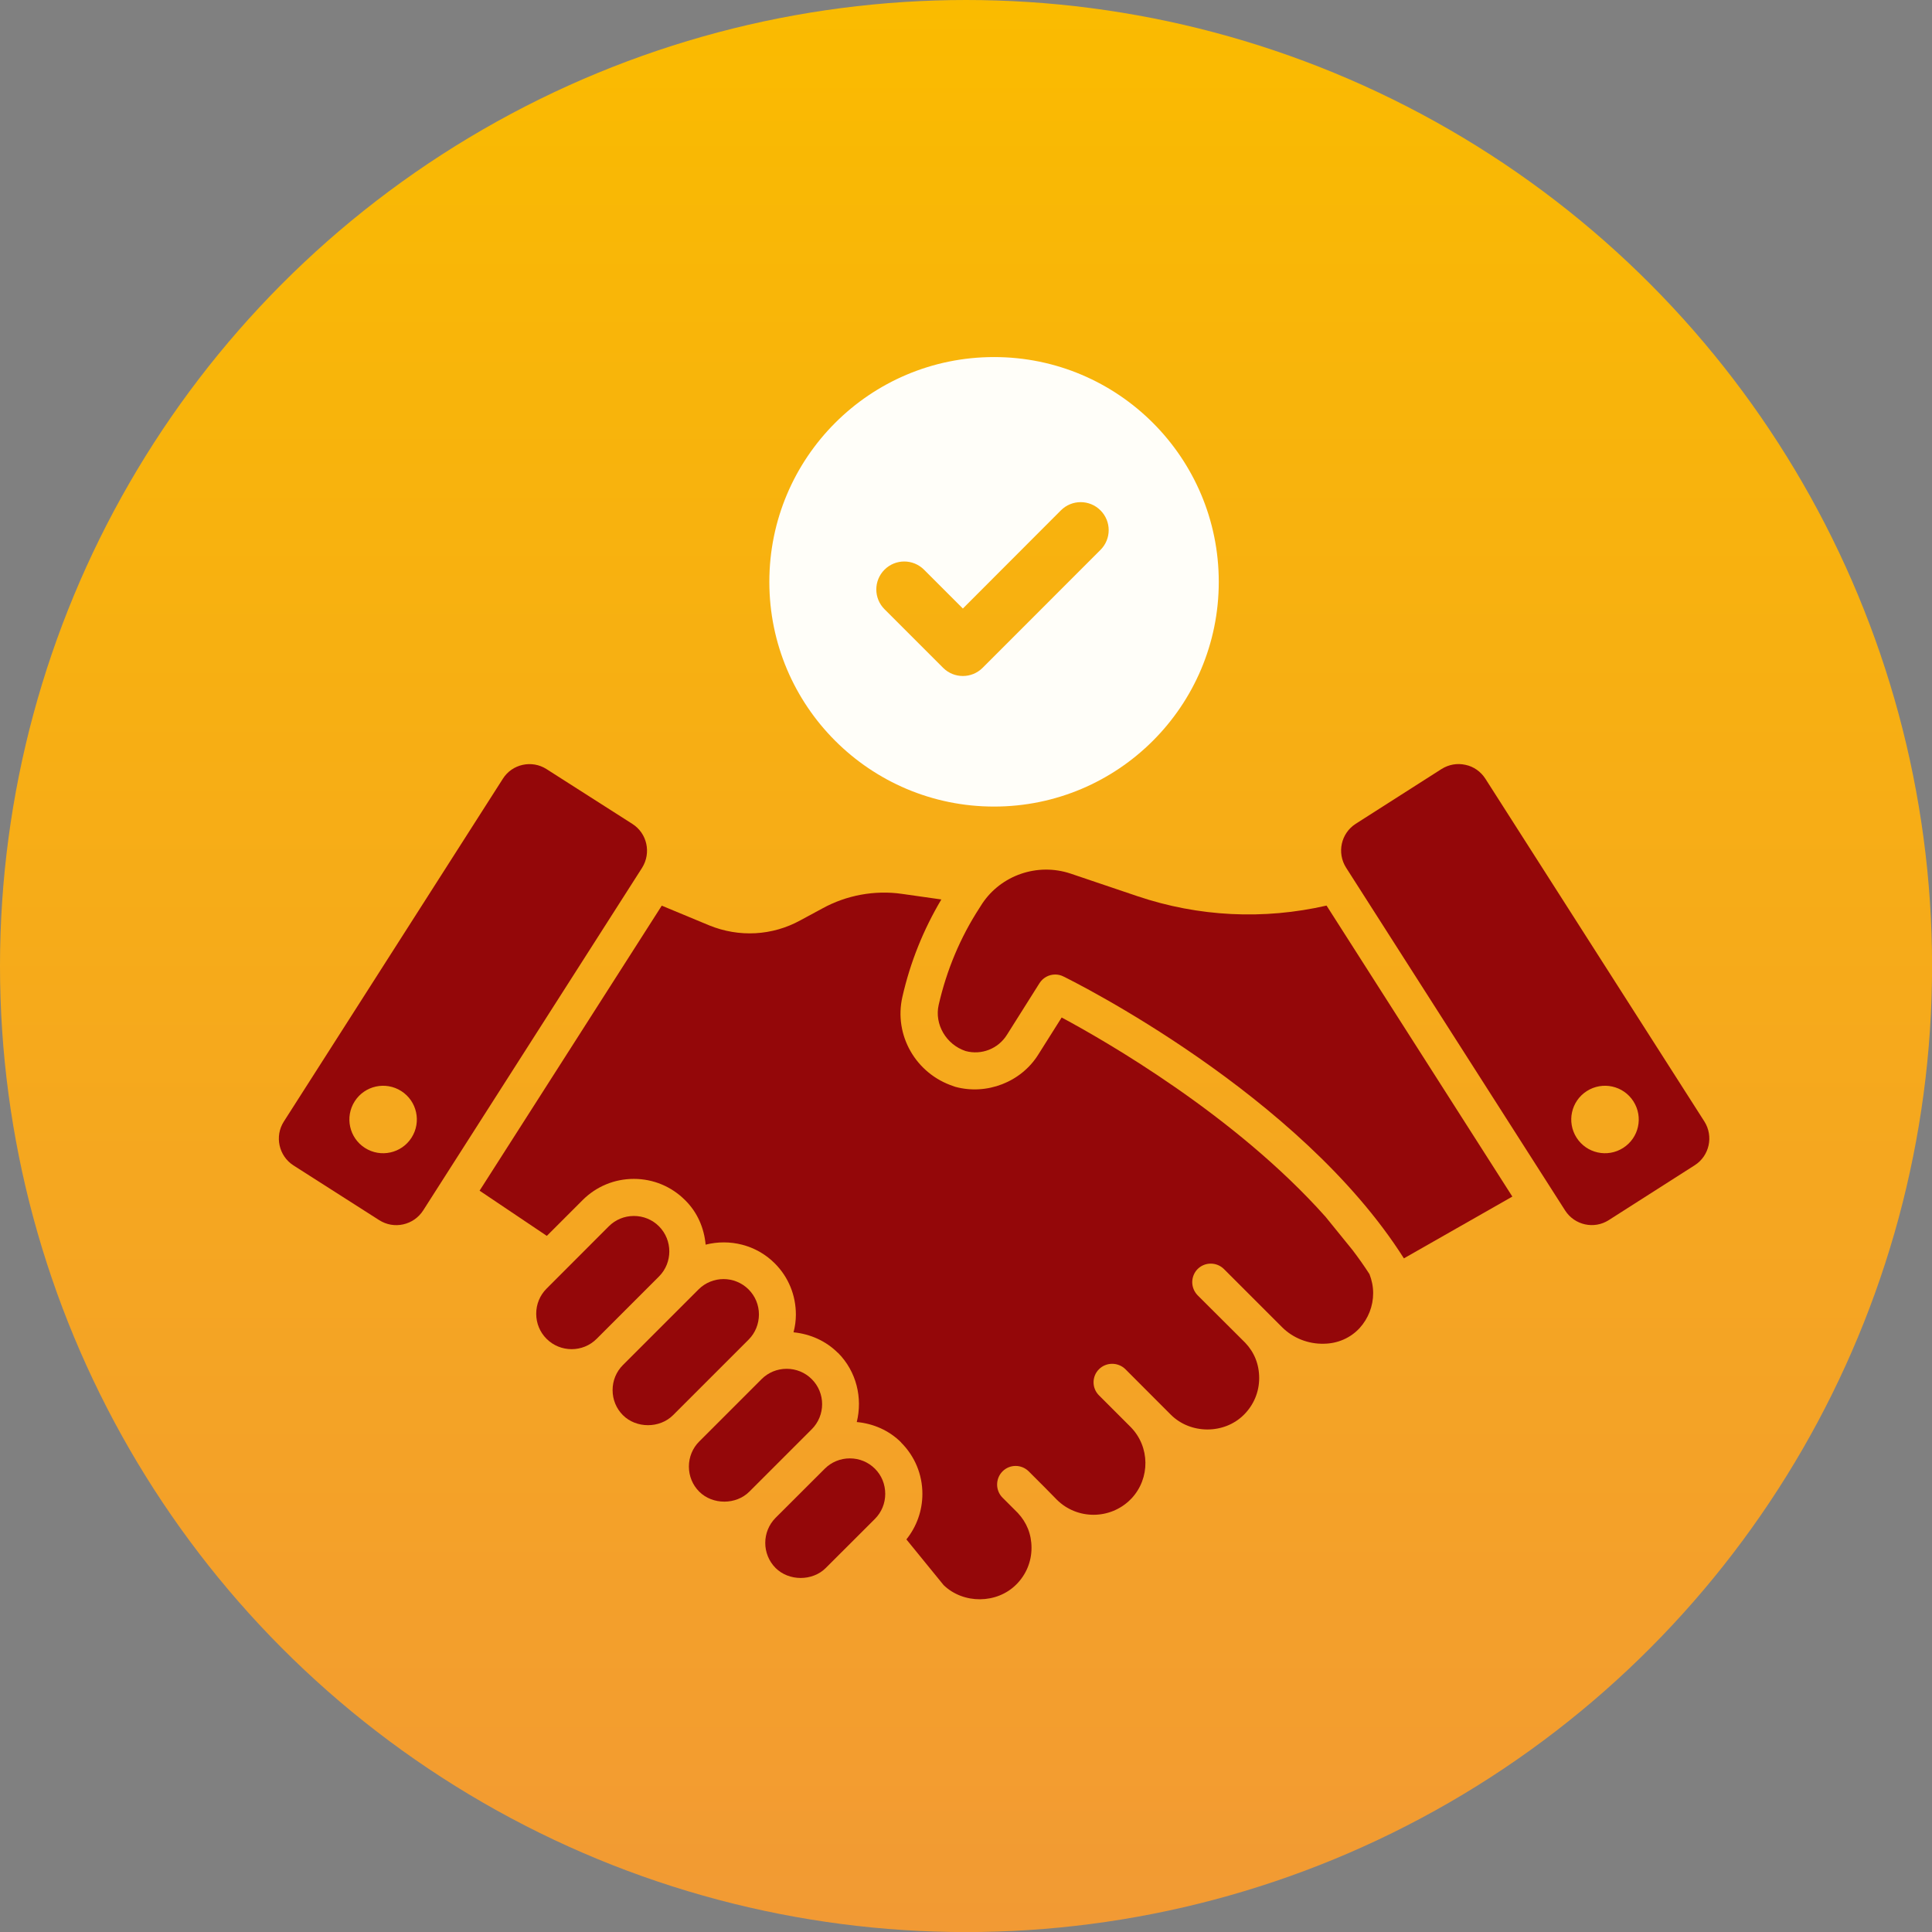
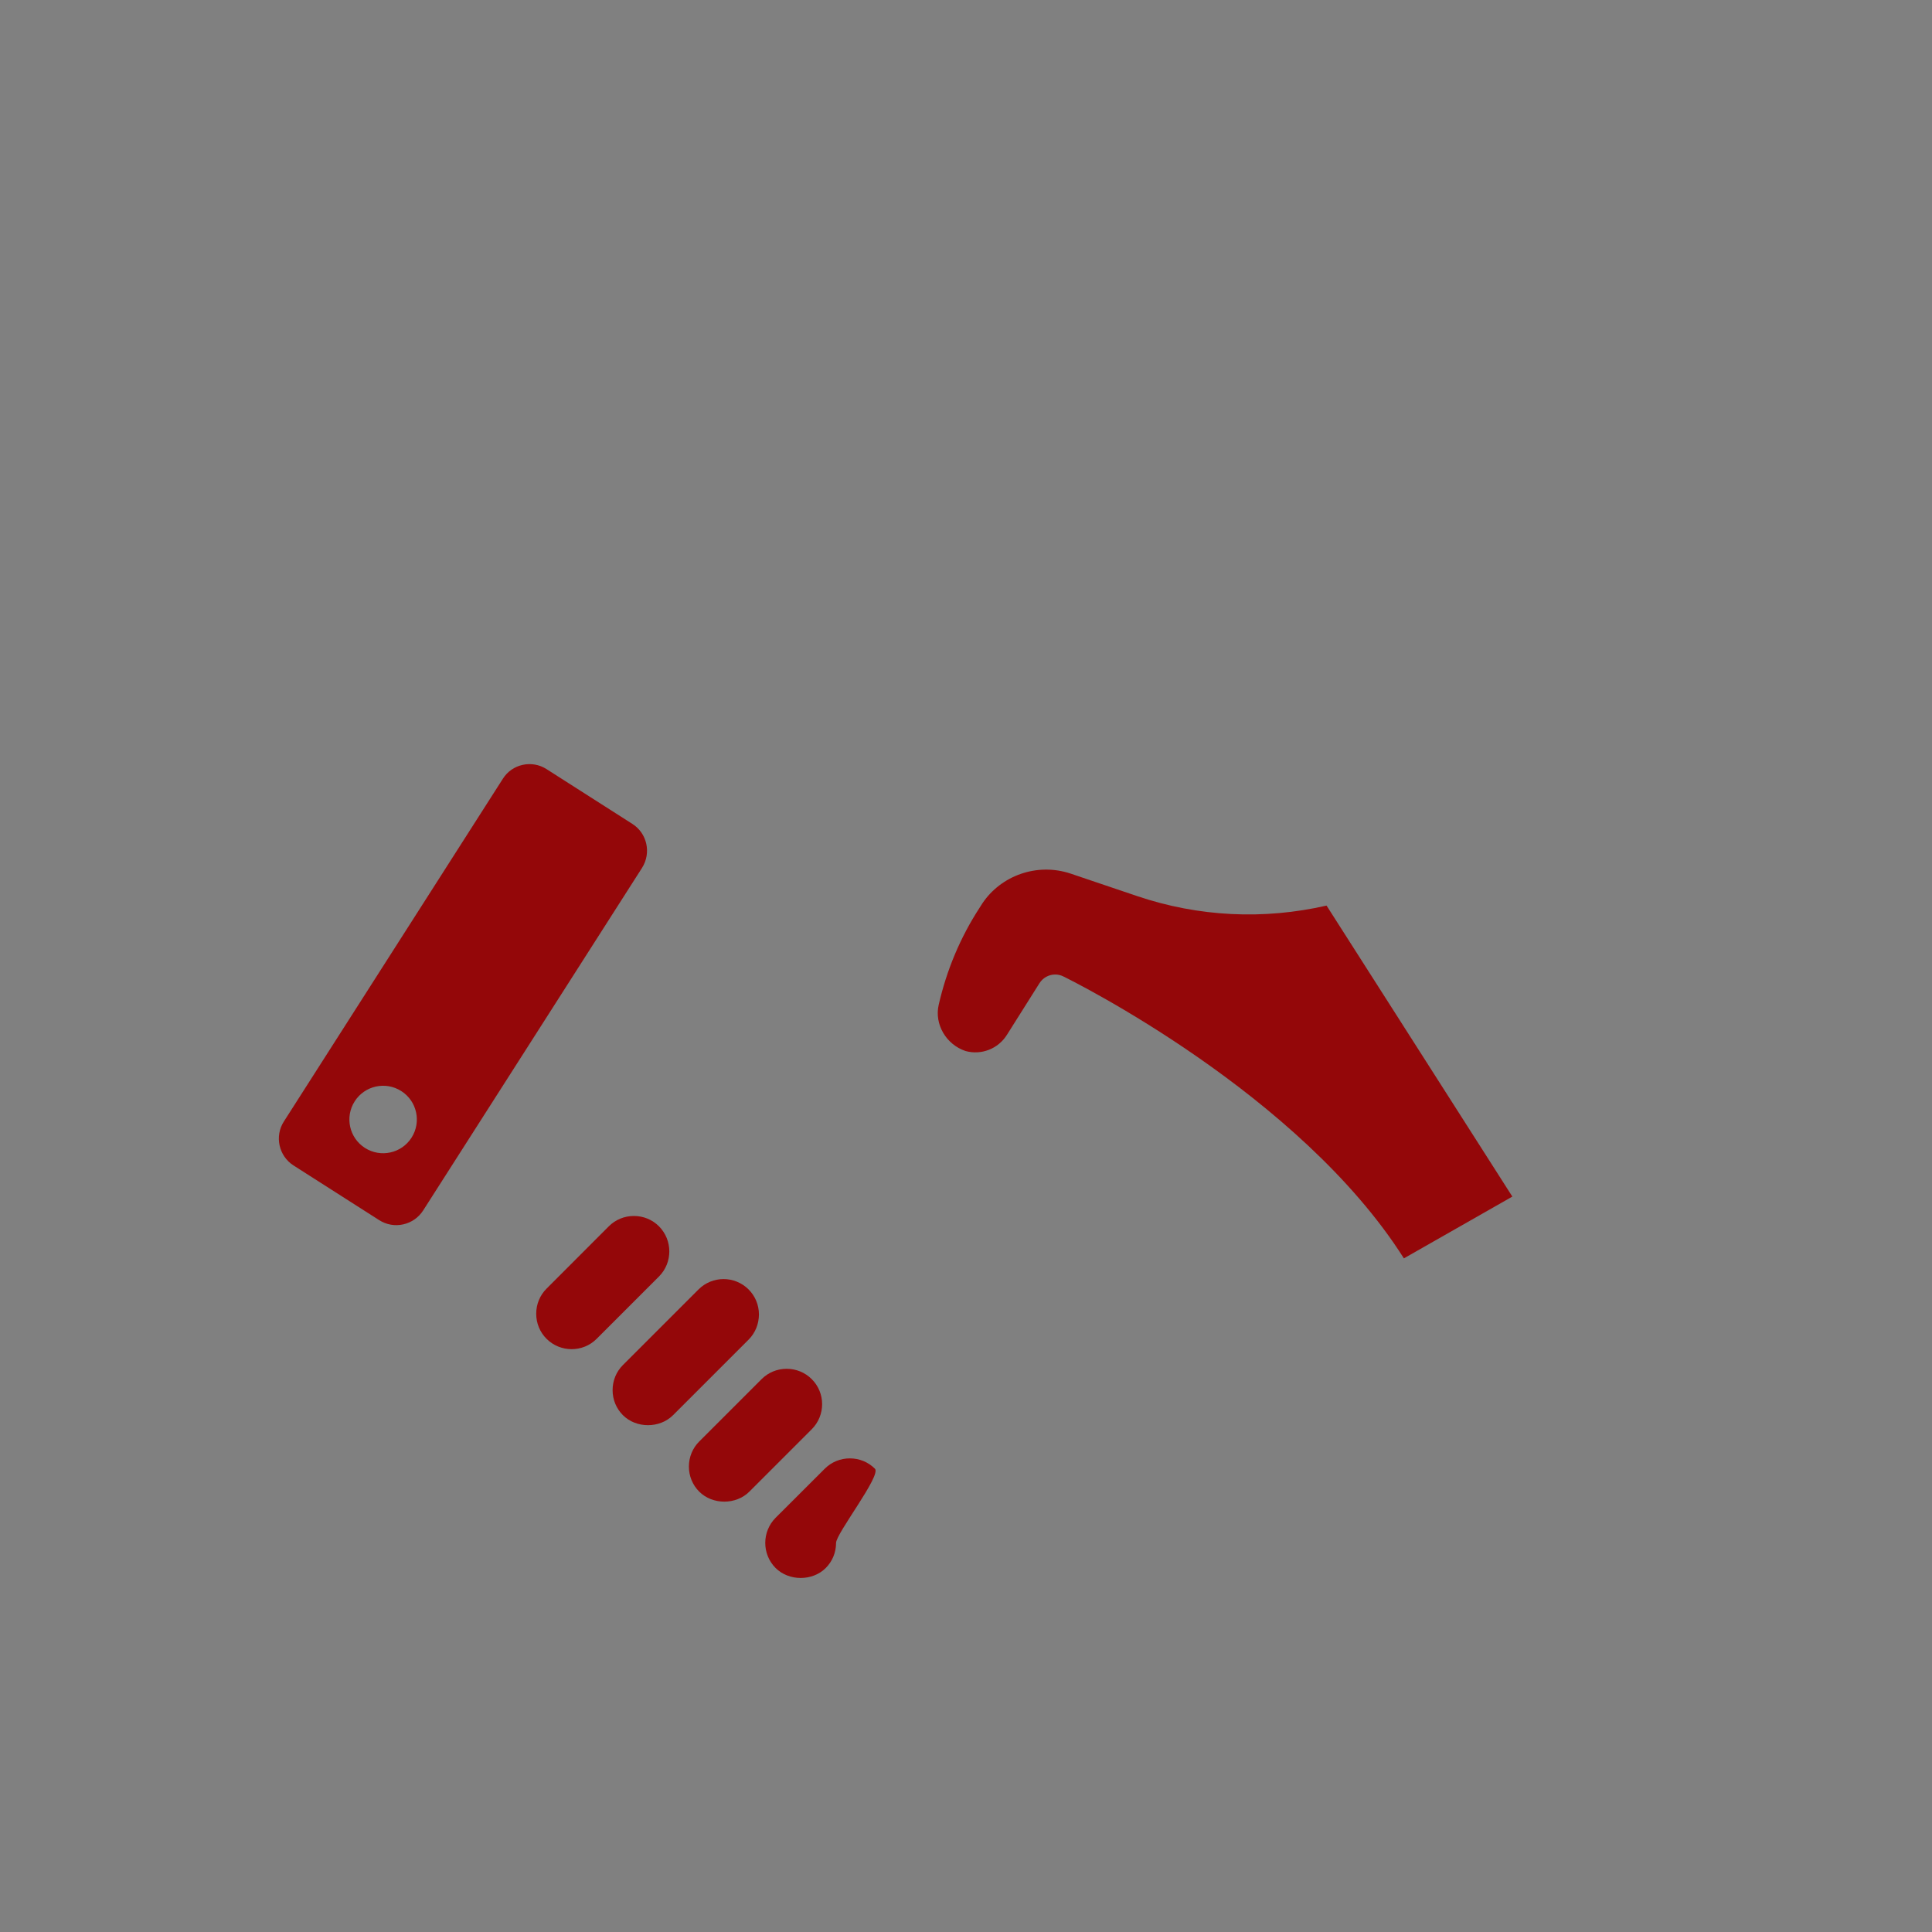
<svg xmlns="http://www.w3.org/2000/svg" version="1.1" id="Layer_2" x="0px" y="0px" viewBox="0 0 2620.5 2620.5" style="enable-background:new 0 0 2620.5 2620.5;" xml:space="preserve">
  <rect x="0" y="0" width="2620.5" height="2620.5" fill="#808080" stroke="none" />
  <style type="text/css">
	.st0{fill:url(#SVGID_1_);}
	.st1{fill:#940709;}
	.st2{fill:#FFFEF9;}
</style>
  <g id="Layer_3">
    <linearGradient id="SVGID_1_" gradientUnits="userSpaceOnUse" x1="1310.26" y1="2620" x2="1310.26" y2="-0.52" gradientTransform="matrix(1 0 0 -1 0 2620)">
      <stop offset="0" style="stop-color:#FABB00" />
      <stop offset="1" style="stop-color:#F29A34" />
      <stop offset="1" style="stop-color:#FFD139" />
    </linearGradient>
-     <circle class="st0" cx="1310.3" cy="1310.3" r="1310.3" />
  </g>
  <g id="Block02_MA_Benefits">
    <g>
      <g>
-         <path class="st1" d="M1834.5,1695.5l-36.6-45.1c-122.8-137.9-299.2-238.8-357.9-270.3l-31.6,50.1c-23.3,37.5-70,55.6-112.8,43.9     c-0.7-0.2-1.8-0.7-2.5-0.9c-51-16.9-81-69.3-69.1-121.2c10.7-47.1,28.6-91.3,52.8-132l-53.5-7.6c-36.8-5.3-75.2,1.8-107.7,19.7     l-30,16.2c-38.2,21-83.2,23.3-123.5,6.9l-64.5-26.8L650.5,1615l91.2,61.3l48.5-48.5c18.5-18.5,43.2-28.8,69.5-28.8     s51,10.3,69.5,28.8c16.5,16.2,25.8,37.5,27.9,60.4c32.5-8.2,68.4,0,93.8,25.4c18.5,18.5,28.6,43.2,28.6,69.5     c0,8.2-1.1,16.2-3.2,24c22.9,2.3,43.9,11.7,60.2,27.9h0.2c25.2,25.4,33.4,61.3,25.4,93.8c22.6,2.1,43.9,11.4,60.2,27.7v0.2     c18.5,18.5,28.8,43.2,28.8,69.5c0,22.9-7.8,44.4-21.7,61.8l50.5,62c26.8,25.9,72.3,25.6,98.6-0.9c13.3-13.3,20.6-30.9,20.6-49.6     s-6.6-34.5-18.5-47.3l-20.8-20.8c-9.8-9.8-9.8-25.8,0-35.7c9.8-9.8,25.6-9.8,35.5,0l21.3,21.3l16.9,17.2     c27.4,27.2,72,27.2,99.5,0c0.5-0.7,1.1-1.1,1.8-1.8c25.4-27.2,25.2-70.2-1.4-97l-42.8-42.8c-9.8-9.8-9.8-25.6,0-35.4     s25.8-9.8,35.7-0.2l61.7,61.8c26.8,26.8,72.7,26.8,99.3,0c13.3-13.3,20.6-30.9,20.6-49.6s-6.6-35-19-48l-64.5-64.3     c-4.8-5-7.3-11.4-7.3-17.8s2.5-13,7.3-17.8c9.8-9.8,25.8-9.8,35.7,0l78.9,78.9c14.9,14.9,35.7,22.9,56.5,22.4     c19.2-0.2,36.4-8,48.7-21.3c11.7-13,18.3-29.7,18.3-47.3c0-8.9-1.8-17.6-5-25.8C1850.1,1716.7,1842.5,1706,1834.5,1695.5     L1834.5,1695.5z" />
        <path class="st1" d="M1542.6,1215.5l-90.5-30.6c-45.3-15.1-94.3,2.5-119.7,40.5l-4,6.3c-25.8,39.7-44.4,84-55.2,131.3     c-6,26.3,10.1,53.8,36.5,62.6c21.4,5.8,44.2-2.9,56.2-22.2l44-69.8c4.7-7.5,12.9-11.8,21.3-11.8c3.7,0,7.5,0.8,11.1,2.6     c13.4,6.6,320.3,159,461.9,382.4l147.1-83.8l-252-394.7C1714,1247.8,1625.9,1243.6,1542.6,1215.5L1542.6,1215.5z" />
-         <path class="st1" d="M1186.7,1992.1c-9-9-21.1-14-34-14s-25,5-34,14l-66.7,66.6c-18.7,18.8-18.7,49.3,0,68.1c18.1,18,50,18,68,0     l66.7-66.6c9-9,14-21.1,14-34S1195.8,2001.1,1186.7,1992.1L1186.7,1992.1L1186.7,1992.1z" />
+         <path class="st1" d="M1186.7,1992.1c-9-9-21.1-14-34-14s-25,5-34,14l-66.7,66.6c-18.7,18.8-18.7,49.3,0,68.1c18.1,18,50,18,68,0     c9-9,14-21.1,14-34S1195.8,2001.1,1186.7,1992.1L1186.7,1992.1L1186.7,1992.1z" />
        <path class="st1" d="M1101,1870.6c-9-9-21.1-14-34-14s-25,5-34,14l-84.6,84.6c-9,9-14,21.1-14,34s5,25,14,34     c18.1,18.1,50,18.1,68,0l84.6-84.6C1119.8,1919.8,1119.8,1889.3,1101,1870.6L1101,1870.6z" />
        <path class="st1" d="M1029.4,1783c0-12.9-5-25-14-34c-9.4-9.4-21.7-14.1-34-14.1s-24.6,4.7-34,14.1l-102.5,102.5     c-9,9-14,21.1-14,34s5,25,14,34c18.1,18.1,49.9,18.1,68,0l102.5-102.5C1024.4,1808,1029.3,1795.9,1029.4,1783L1029.4,1783z" />
        <path class="st1" d="M893.8,1663.3L893.8,1663.3c-9-9-21.1-14-34-14s-25,5-34,14l-84.5,84.6c-9,9-14,21.1-14,34s5,25,14,34     c18.7,18.7,49.3,18.8,68,0l84.6-84.6C912.5,1712.6,912.5,1682.1,893.8,1663.3L893.8,1663.3z" />
        <path class="st1" d="M857.7,1117.5l-116.4-74.3c-19.9-12.8-46.7-6.9-59.2,13l-297.1,465c-12.8,19.9-6.9,46.7,13,59.5l116.4,74.3     c9.8,6.2,21.3,8.2,32.5,5.7c11.2-2.5,20.8-9.2,27-18.8l297.1-465C883.5,1156.8,877.8,1130.3,857.7,1117.5L857.7,1117.5z      M558.2,1543.1c-13.6,21.3-41.9,27.5-63.2,13.9c-21.3-13.6-27.5-41.9-13.9-63.2c13.6-21.3,41.9-27.5,63.2-13.9     S571.8,1521.8,558.2,1543.1z" />
-         <path class="st1" d="M2311.8,1521.2l-297.1-465c-6.2-9.6-15.8-16.5-27-18.8c-11.2-2.5-22.6-0.5-32.5,5.7l-116.4,74.3     c-19.9,12.8-25.8,39.3-13,59.5l297.1,465c12.8,19.9,39.3,25.8,59.2,13l116.4-74.3C2318.7,1567.8,2324.4,1541.1,2311.8,1521.2     L2311.8,1521.2z M2201.6,1557c-21.3,13.6-49.6,7.4-63.2-13.9c-13.6-21.3-7.4-49.6,13.9-63.2c21.3-13.6,49.6-7.4,63.2,13.9     C2229.2,1515.2,2222.9,1543.4,2201.6,1557z" />
      </g>
-       <path class="st2" d="M1348.3,484.3c-168.4,0-304.8,136.5-304.8,304.9S1180,1094,1348.3,1094s304.8-136.5,304.8-304.8    S1516.7,484.3,1348.3,484.3z M1492.7,745.8l-159.9,160c-7.4,7.4-17.1,11.1-26.8,11.1s-19.4-3.7-26.8-11.1l-79.5-79.5    c-14.8-14.8-14.8-38.8,0-53.6s38.8-14.8,53.6,0l52.7,52.7L1439,692.2c14.8-14.8,38.8-14.8,53.6,0    C1507.5,707,1507.5,731,1492.7,745.8L1492.7,745.8z" />
    </g>
  </g>
</svg>